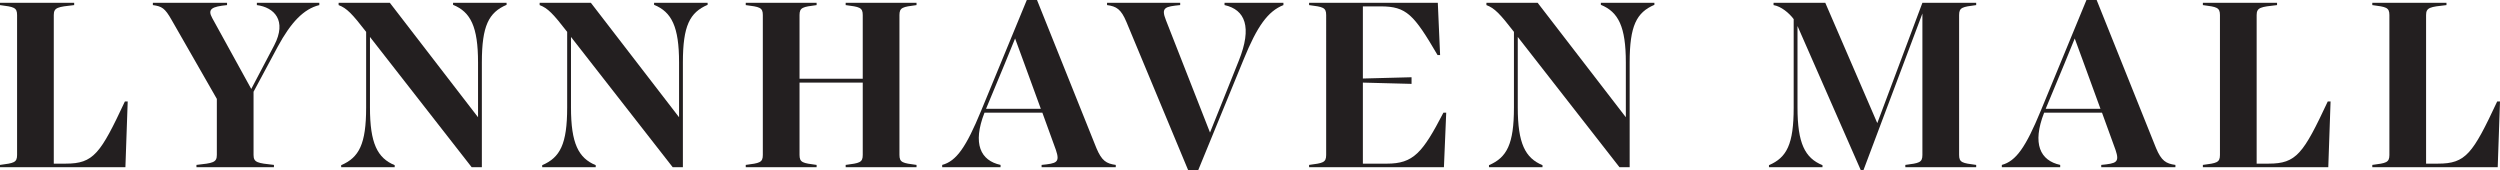
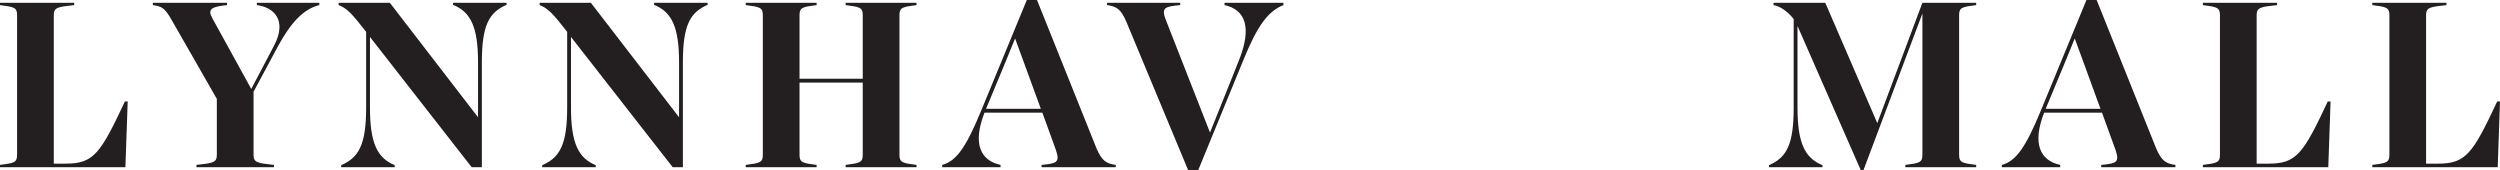
<svg xmlns="http://www.w3.org/2000/svg" viewBox="0 0 357.589 24.318" data-name="Layer 2" id="Layer_2">
  <defs>
    <style>
      .cls-1 {
        fill: #231f20;
        stroke-width: 0px;
      }
    </style>
  </defs>
  <g data-name="Layer 1" id="Layer_1-2">
    <g>
      <path d="M18.266,14.509l-.328,9.407H0v-.328c1.97-.255,2.443-.328,2.443-1.422V2.151c0-1.094-.474-1.167-2.443-1.422v-.328h10.61v.328c-2.333.256-2.917.328-2.917,1.422v21.255h1.714c3.974,0,4.958-1.421,8.458-8.896h.401Z" class="cls-1" />
      <path d="M45.673.4v.328c-2.224.547-4.047,2.442-5.943,5.942l-3.463,6.454v9.041c0,1.094.583,1.168,2.916,1.422v.328h-11.083v-.328c2.333-.255,2.916-.328,2.916-1.422v-8.02l-6.453-11.266c-.984-1.749-1.421-1.969-2.698-2.151v-.328h10.61v.328c-2.151.219-2.844.547-2.115,1.86l5.579,10.135,3.281-6.234c1.86-3.573,0-5.433-2.479-5.761v-.328h8.933Z" class="cls-1" />
      <path d="M72.46.4v.291c-2.552,1.094-3.537,2.99-3.537,8.24v14.984h-1.458l-14.547-18.63v10.099c0,5.105,1.057,7.219,3.537,8.24v.291h-7.656v-.291c2.551-1.094,3.572-2.99,3.572-8.24V4.557c-2.005-2.588-2.77-3.391-3.937-3.828v-.328h7.328l12.614,16.37v-7.839c0-5.104-1.058-7.219-3.572-8.24v-.291h7.656Z" class="cls-1" />
      <path d="M101.214.4v.291c-2.552,1.094-3.537,2.99-3.537,8.24v14.984h-1.458l-14.547-18.63v10.099c0,5.105,1.057,7.219,3.537,8.24v.291h-7.656v-.291c2.551-1.094,3.572-2.99,3.572-8.24V4.557c-2.005-2.588-2.77-3.391-3.937-3.828v-.328h7.328l12.614,16.37v-7.839c0-5.104-1.058-7.219-3.573-8.24v-.291h7.657Z" class="cls-1" />
      <path d="M128.653,2.151v20.015c0,1.094.475,1.168,2.443,1.422v.328h-10.135v-.328c1.969-.255,2.442-.328,2.442-1.422v-10.353h-9.042v10.353c0,1.094.474,1.168,2.443,1.422v.328h-10.136v-.328c1.97-.255,2.443-.328,2.443-1.422V2.151c0-1.094-.474-1.167-2.443-1.422v-.328h10.136v.328c-1.97.256-2.443.328-2.443,1.422v9.114h9.042V2.151c0-1.094-.474-1.167-2.442-1.422v-.328h10.135v.328c-1.969.256-2.443.328-2.443,1.422Z" class="cls-1" />
      <path d="M159.594,23.588v.328h-10.609v-.328c2.151-.219,2.661-.328,2.042-2.151l-1.933-5.323h-8.276c-1.751,4.484-.547,6.854,2.297,7.474v.328h-8.349v-.328c2.042-.547,3.428-2.552,5.579-7.765l6.526-15.823h1.458l8.495,21.181c.765,1.823,1.421,2.224,2.77,2.407ZM148.876,15.567l-2.37-6.49-1.312-3.573-1.459,3.573-2.697,6.49h7.839Z" class="cls-1" />
      <path d="M183.575.4v.328c-2.223.875-3.755,3.026-5.688,7.766l-6.49,15.823h-1.458l-8.823-21.183c-.765-1.823-1.421-2.224-2.77-2.407v-.328h10.463v.328c-2.151.219-2.77.328-2.042,2.151l6.307,16.079,1.714-4.266,2.407-6.016c1.932-4.812.911-7.291-2.042-7.948v-.328h8.421Z" class="cls-1" />
-       <path d="M206.861,16.114l-.328,7.802h-19.287v-.328c1.97-.255,2.443-.328,2.443-1.422V2.151c0-1.094-.474-1.167-2.443-1.422v-.328h18.412l.328,7.474h-.365c-3.391-5.797-4.448-6.963-8.13-6.963h-2.552v10.318l6.963-.182v.949l-6.963-.182v11.593h3.428c3.791,0,5.104-1.531,8.093-7.291h.401Z" class="cls-1" />
-       <path d="M236.637.4v.291c-2.552,1.094-3.537,2.99-3.537,8.24v14.984h-1.458l-14.547-18.63v10.099c0,5.105,1.057,7.219,3.537,8.24v.291h-7.656v-.291c2.551-1.094,3.572-2.99,3.572-8.24V4.557c-2.005-2.588-2.77-3.391-3.937-3.828v-.328h7.328l12.614,16.37v-7.839c0-5.104-1.058-7.219-3.573-8.24v-.291h7.657Z" class="cls-1" />
      <path d="M280.222,2.151v20.015c0,1.094.474,1.168,2.443,1.422v.328h-10.135v-.328c1.969-.255,2.442-.328,2.442-1.422V1.932l-8.423,22.386h-.4l-9.042-20.6v11.667c0,5.105,1.058,7.219,3.573,8.24v.291h-7.656v-.291c2.551-1.094,3.536-2.99,3.536-8.24V2.734c-.656-.875-1.786-1.823-2.879-2.005v-.328h7.4l7.438,17.209,6.453-17.209h7.693v.328c-1.97.256-2.443.328-2.443,1.422Z" class="cls-1" />
      <path d="M311.161,23.588v.328h-10.609v-.328c2.151-.219,2.661-.328,2.042-2.151l-1.933-5.323h-8.276c-1.751,4.484-.547,6.854,2.297,7.474v.328h-8.349v-.328c2.042-.547,3.428-2.552,5.579-7.765l6.526-15.823h1.458l8.495,21.181c.765,1.823,1.421,2.224,2.77,2.407ZM300.443,15.567l-2.37-6.49-1.312-3.573-1.459,3.573-2.697,6.49h7.839Z" class="cls-1" />
      <path d="M333.355,14.509l-.328,9.407h-17.938v-.328c1.97-.255,2.443-.328,2.443-1.422V2.151c0-1.094-.474-1.167-2.443-1.422v-.328h10.61v.328c-2.333.256-2.917.328-2.917,1.422v21.255h1.714c3.974,0,4.958-1.421,8.458-8.896h.401Z" class="cls-1" />
      <path d="M357.589,14.509l-.327,9.407h-17.939v-.328c1.971-.255,2.445-.328,2.445-1.422V2.151c0-1.094-.474-1.167-2.445-1.422v-.328h10.61v.328c-2.333.256-2.916.328-2.916,1.422v21.255h1.713c3.975,0,4.958-1.421,8.459-8.896h.4Z" class="cls-1" />
    </g>
  </g>
</svg>